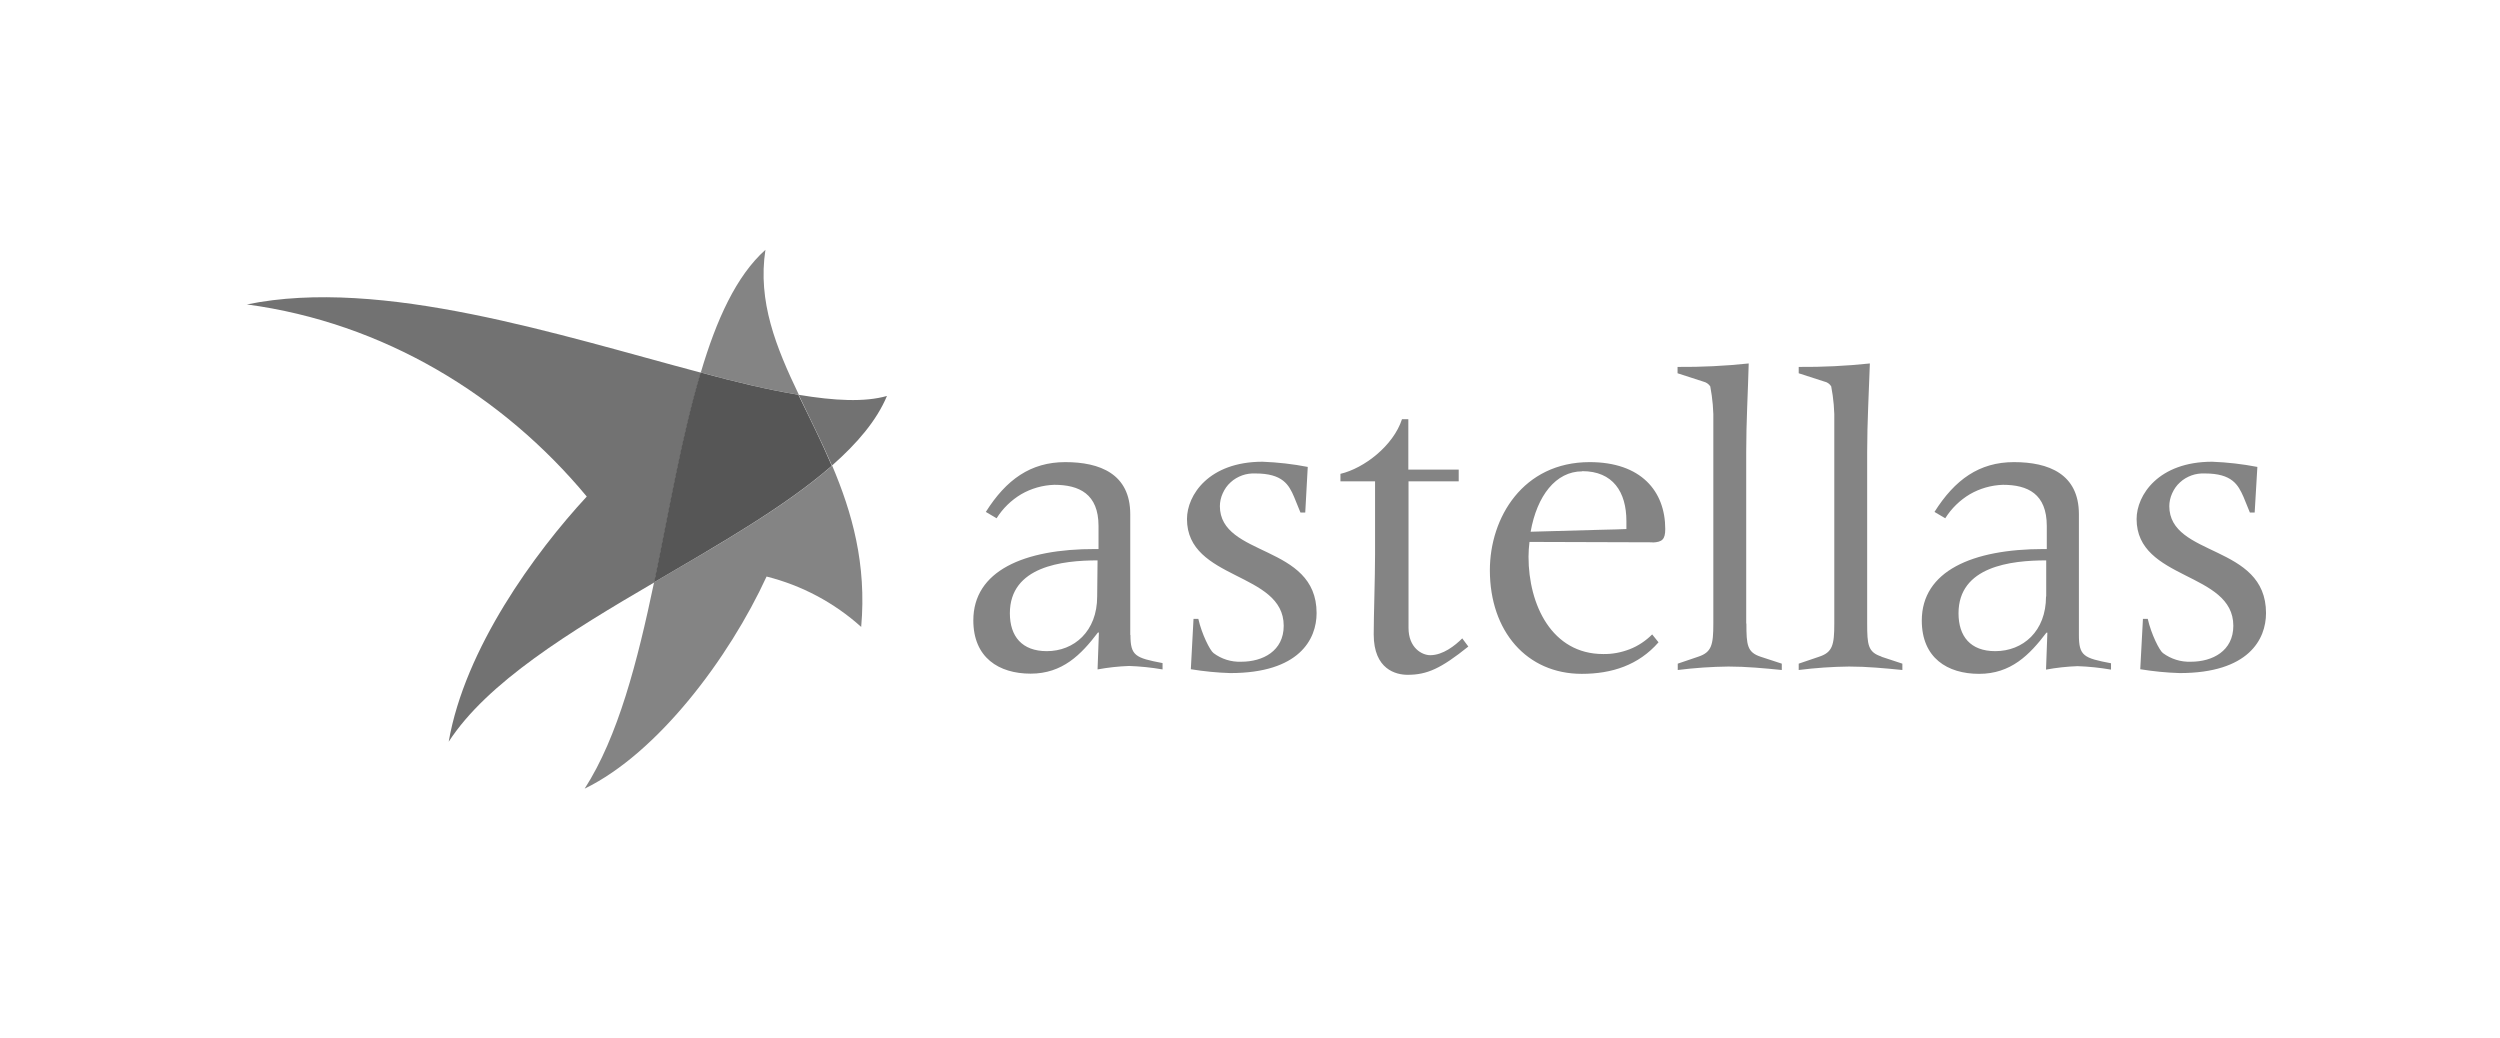
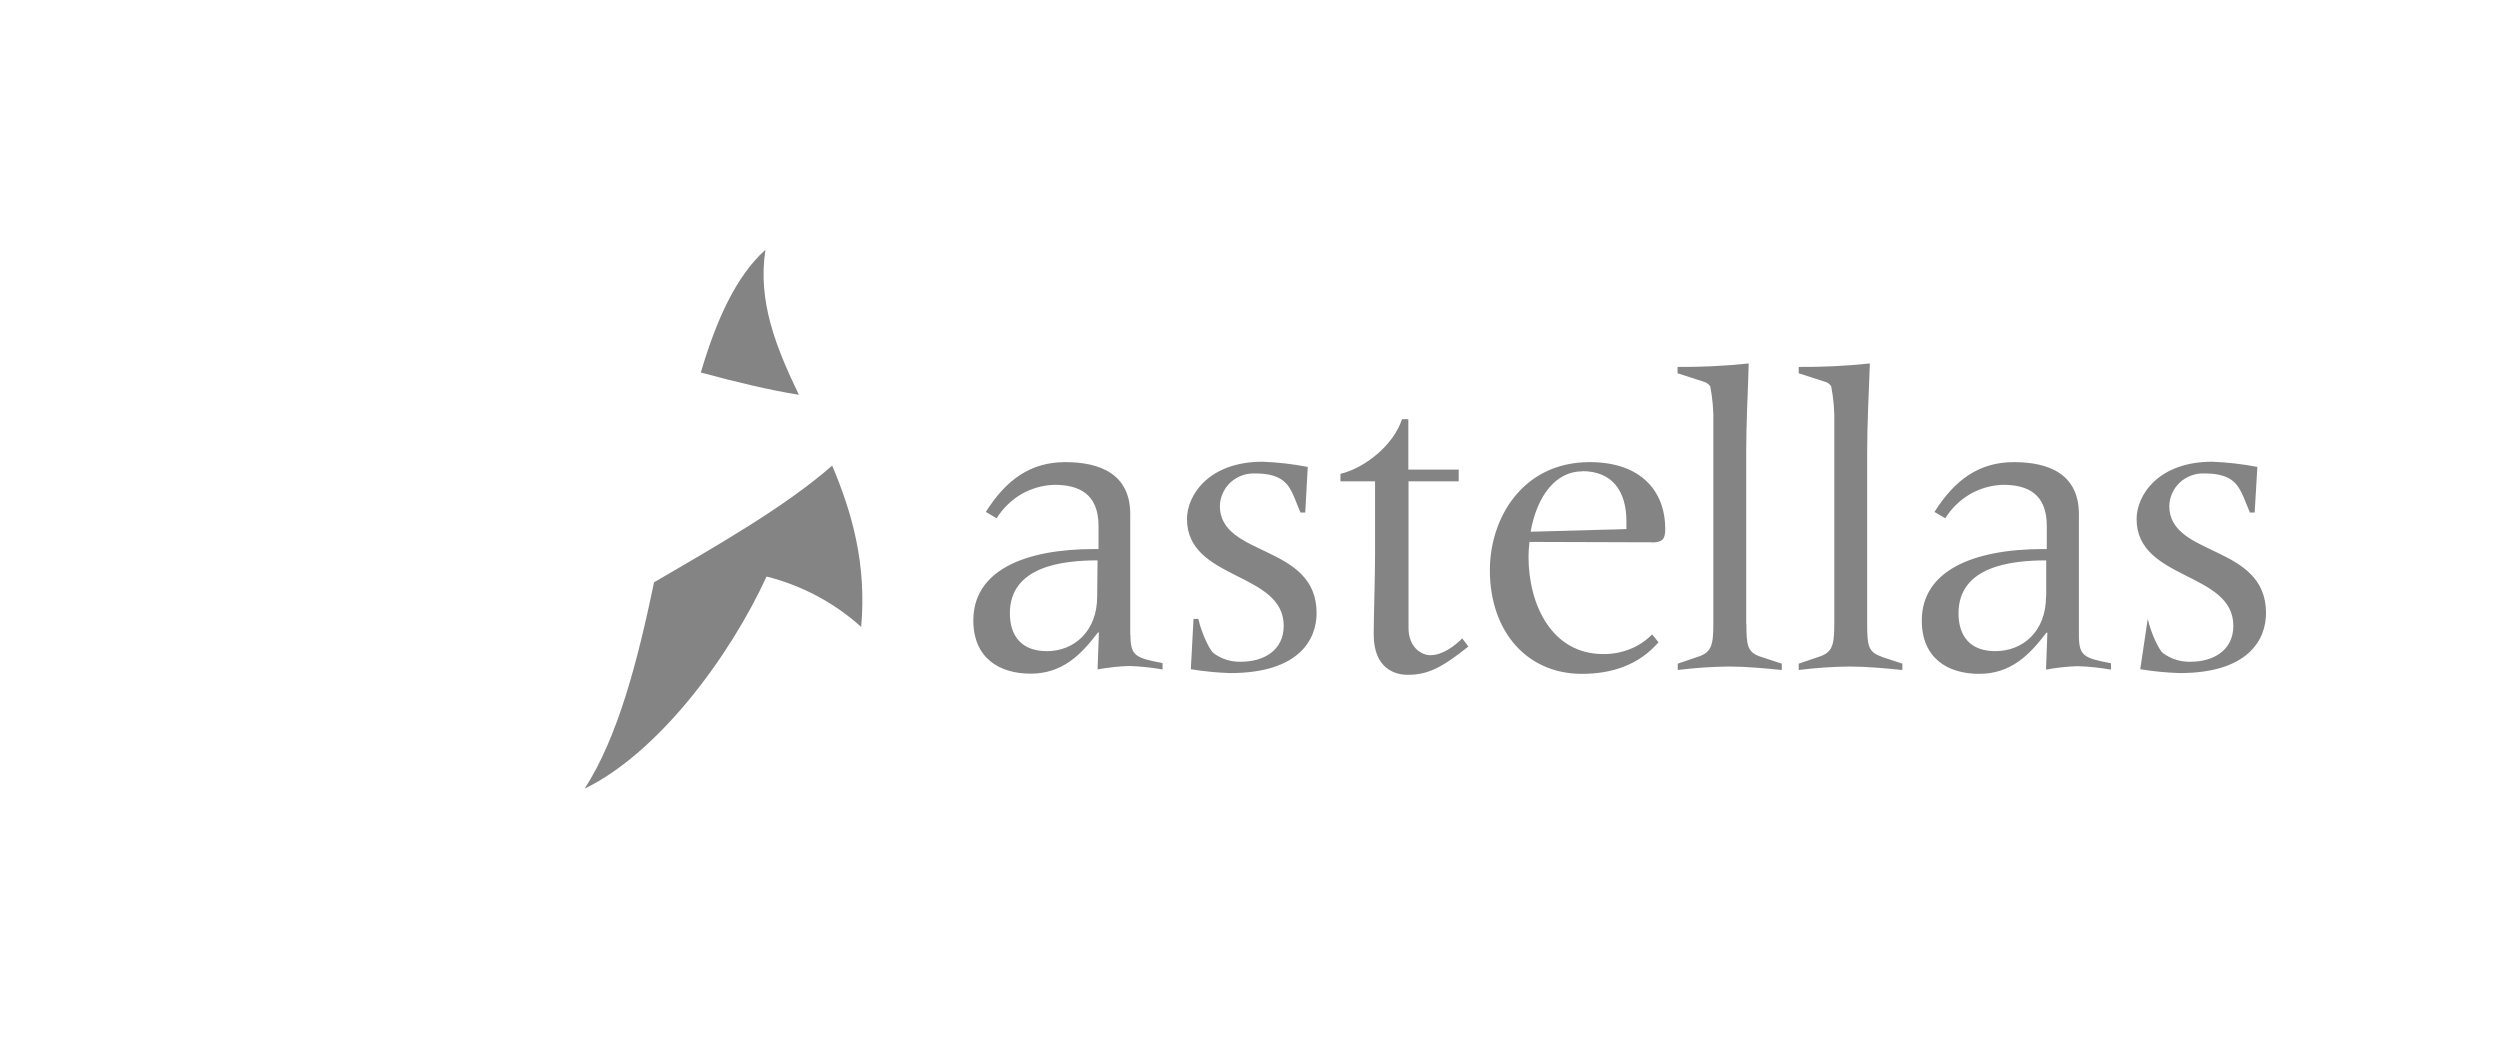
<svg xmlns="http://www.w3.org/2000/svg" width="130" height="54" viewBox="0 0 130 54" fill="none">
-   <path d="M63.433 26.34C63.433 26.1 63.483 25.87 63.583 25.65C63.683 25.43 63.813 25.24 63.993 25.08C64.163 24.92 64.373 24.8 64.593 24.72C64.813 24.64 65.053 24.61 65.283 24.62C66.703 24.62 67.023 25.21 67.293 25.84L67.623 26.65H67.873L68.003 24.28C67.233 24.13 66.443 24.04 65.653 24.01C62.853 24.01 61.723 25.75 61.723 26.99C61.723 30.19 66.753 29.72 66.753 32.54C66.753 33.85 65.673 34.41 64.543 34.41C64.023 34.43 63.513 34.27 63.103 33.96C62.923 33.83 62.493 32.98 62.313 32.18H62.063L61.923 34.8C62.603 34.91 63.283 34.98 63.973 35C67.563 35 68.463 33.24 68.463 31.88C68.463 28.27 63.433 28.99 63.433 26.31M76.043 33.19C75.663 33.57 75.033 34.07 74.373 34.07C73.943 34.07 73.243 33.69 73.243 32.65V25.03H75.853V24.42H73.233V21.8H72.903C72.453 23.18 70.933 24.35 69.703 24.64V25.03H71.503V28.82C71.503 30.08 71.433 31.98 71.433 32.99C71.433 34.82 72.603 35.09 73.193 35.09C74.213 35.09 74.933 34.76 76.353 33.62L76.033 33.19H76.043ZM82.273 24.5C83.873 24.5 84.573 25.58 84.573 27.1V27.51C84.243 27.53 83.913 27.53 83.193 27.55L79.593 27.65C79.923 25.78 80.903 24.51 82.273 24.51M85.933 28.21C86.433 28.19 86.593 28.05 86.593 27.51C86.593 25.54 85.333 24.03 82.663 24.03C79.193 24.03 77.473 26.92 77.473 29.65C77.473 32.83 79.393 35.04 82.253 35.04C83.813 35.04 85.203 34.59 86.243 33.4L85.913 32.99C85.583 33.32 85.183 33.59 84.743 33.76C84.303 33.93 83.833 34.02 83.363 34.01C80.703 34.01 79.483 31.46 79.483 28.95C79.483 28.7 79.503 28.43 79.533 28.18L85.933 28.2V28.21ZM90.803 32.42V23.49C90.803 21.96 90.893 20.42 90.933 18.9C89.703 19.03 88.463 19.09 87.233 19.08V19.41L88.563 19.84C88.643 19.86 88.713 19.89 88.773 19.93C88.833 19.97 88.893 20.03 88.933 20.09C89.053 20.72 89.113 21.37 89.093 22.01V32.43C89.093 33.54 89.003 33.92 88.303 34.15L87.243 34.51V34.84C88.123 34.73 89.003 34.67 89.883 34.66C90.803 34.66 91.753 34.75 92.653 34.84V34.51L91.553 34.15C90.853 33.92 90.813 33.54 90.813 32.43L90.803 32.42ZM97.833 34.14C97.133 33.91 97.093 33.53 97.093 32.42V23.49C97.093 21.96 97.183 20.42 97.233 18.9C96.003 19.03 94.763 19.09 93.533 19.08V19.41L94.863 19.84C95.013 19.87 95.143 19.96 95.223 20.09C95.343 20.72 95.403 21.37 95.383 22.01V32.43C95.383 33.54 95.293 33.92 94.593 34.15L93.533 34.51V34.84C94.403 34.73 95.283 34.67 96.153 34.66C97.083 34.66 98.023 34.75 98.923 34.84V34.51L97.833 34.15V34.14ZM106.393 31.02C106.393 32.83 105.193 33.86 103.753 33.86C102.463 33.86 101.843 33.09 101.843 31.89C101.843 29.45 104.573 29.14 106.403 29.14V31.02H106.393ZM108.103 33.03V26.74C108.103 24.64 106.523 24.03 104.723 24.03C102.923 24.03 101.653 24.94 100.593 26.62L101.153 26.95C101.473 26.44 101.913 26.01 102.433 25.7C102.953 25.4 103.543 25.23 104.153 25.21C105.443 25.21 106.433 25.68 106.433 27.35V28.55H106.273C102.553 28.55 99.933 29.7 99.933 32.27C99.933 34.21 101.263 35.04 102.913 35.04C104.563 35.04 105.533 34.06 106.413 32.9H106.463L106.393 34.82C106.933 34.72 107.483 34.66 108.033 34.64C108.613 34.66 109.193 34.72 109.773 34.82V34.49C108.353 34.22 108.103 34.11 108.103 33.02M57.053 31.02C57.053 32.83 55.853 33.86 54.433 33.86C53.143 33.86 52.513 33.09 52.513 31.89C52.513 29.45 55.243 29.14 57.073 29.14L57.053 31.02ZM58.773 33.03V26.74C58.773 24.64 57.193 24.03 55.393 24.03C53.593 24.03 52.323 24.94 51.263 26.62L51.823 26.95C52.143 26.44 52.583 26.01 53.103 25.7C53.623 25.4 54.213 25.23 54.823 25.21C56.113 25.21 57.123 25.68 57.123 27.35V28.55H56.963C53.233 28.54 50.613 29.69 50.613 32.26C50.613 34.2 51.943 35.03 53.593 35.03C55.243 35.03 56.213 34.05 57.093 32.89H57.143L57.073 34.81C57.613 34.71 58.163 34.65 58.713 34.63C59.293 34.65 59.873 34.71 60.453 34.81V34.48C59.033 34.21 58.783 34.1 58.783 33.01M112.803 26.34C112.803 26.1 112.853 25.87 112.953 25.65C113.053 25.43 113.183 25.24 113.363 25.08C113.533 24.92 113.743 24.8 113.963 24.72C114.183 24.64 114.423 24.61 114.653 24.62C116.073 24.62 116.383 25.21 116.663 25.84L116.993 26.65H117.243L117.383 24.28C116.603 24.13 115.823 24.04 115.033 24.01C112.233 24.01 111.103 25.75 111.103 26.99C111.103 30.19 116.133 29.72 116.133 32.54C116.133 33.85 115.053 34.41 113.923 34.41C113.403 34.43 112.893 34.27 112.473 33.96C112.293 33.83 111.863 32.98 111.683 32.18H111.433L111.293 34.8C111.973 34.91 112.653 34.98 113.343 35C116.933 35 117.833 33.24 117.833 31.88C117.833 28.27 112.803 28.99 112.803 26.31" fill="#848484" />
+   <path d="M63.433 26.34C63.433 26.1 63.483 25.87 63.583 25.65C63.683 25.43 63.813 25.24 63.993 25.08C64.163 24.92 64.373 24.8 64.593 24.72C64.813 24.64 65.053 24.61 65.283 24.62C66.703 24.62 67.023 25.21 67.293 25.84L67.623 26.65H67.873L68.003 24.28C67.233 24.13 66.443 24.04 65.653 24.01C62.853 24.01 61.723 25.75 61.723 26.99C61.723 30.19 66.753 29.72 66.753 32.54C66.753 33.85 65.673 34.41 64.543 34.41C64.023 34.43 63.513 34.27 63.103 33.96C62.923 33.83 62.493 32.98 62.313 32.18H62.063L61.923 34.8C62.603 34.91 63.283 34.98 63.973 35C67.563 35 68.463 33.24 68.463 31.88C68.463 28.27 63.433 28.99 63.433 26.31M76.043 33.19C75.663 33.57 75.033 34.07 74.373 34.07C73.943 34.07 73.243 33.69 73.243 32.65V25.03H75.853V24.42H73.233V21.8H72.903C72.453 23.18 70.933 24.35 69.703 24.64V25.03H71.503V28.82C71.503 30.08 71.433 31.98 71.433 32.99C71.433 34.82 72.603 35.09 73.193 35.09C74.213 35.09 74.933 34.76 76.353 33.62L76.033 33.19H76.043ZM82.273 24.5C83.873 24.5 84.573 25.58 84.573 27.1V27.51C84.243 27.53 83.913 27.53 83.193 27.55L79.593 27.65C79.923 25.78 80.903 24.51 82.273 24.51M85.933 28.21C86.433 28.19 86.593 28.05 86.593 27.51C86.593 25.54 85.333 24.03 82.663 24.03C79.193 24.03 77.473 26.92 77.473 29.65C77.473 32.83 79.393 35.04 82.253 35.04C83.813 35.04 85.203 34.59 86.243 33.4L85.913 32.99C85.583 33.32 85.183 33.59 84.743 33.76C84.303 33.93 83.833 34.02 83.363 34.01C80.703 34.01 79.483 31.46 79.483 28.95C79.483 28.7 79.503 28.43 79.533 28.18L85.933 28.2V28.21ZM90.803 32.42V23.49C90.803 21.96 90.893 20.42 90.933 18.9C89.703 19.03 88.463 19.09 87.233 19.08V19.41L88.563 19.84C88.643 19.86 88.713 19.89 88.773 19.93C88.833 19.97 88.893 20.03 88.933 20.09C89.053 20.72 89.113 21.37 89.093 22.01V32.43C89.093 33.54 89.003 33.92 88.303 34.15L87.243 34.51V34.84C88.123 34.73 89.003 34.67 89.883 34.66C90.803 34.66 91.753 34.75 92.653 34.84V34.51L91.553 34.15C90.853 33.92 90.813 33.54 90.813 32.43L90.803 32.42ZM97.833 34.14C97.133 33.91 97.093 33.53 97.093 32.42V23.49C97.093 21.96 97.183 20.42 97.233 18.9C96.003 19.03 94.763 19.09 93.533 19.08V19.41L94.863 19.84C95.013 19.87 95.143 19.96 95.223 20.09C95.343 20.72 95.403 21.37 95.383 22.01V32.43C95.383 33.54 95.293 33.92 94.593 34.15L93.533 34.51V34.84C94.403 34.73 95.283 34.67 96.153 34.66C97.083 34.66 98.023 34.75 98.923 34.84V34.51L97.833 34.15V34.14ZM106.393 31.02C106.393 32.83 105.193 33.86 103.753 33.86C102.463 33.86 101.843 33.09 101.843 31.89C101.843 29.45 104.573 29.14 106.403 29.14V31.02H106.393ZM108.103 33.03V26.74C108.103 24.64 106.523 24.03 104.723 24.03C102.923 24.03 101.653 24.94 100.593 26.62L101.153 26.95C101.473 26.44 101.913 26.01 102.433 25.7C102.953 25.4 103.543 25.23 104.153 25.21C105.443 25.21 106.433 25.68 106.433 27.35V28.55H106.273C102.553 28.55 99.933 29.7 99.933 32.27C99.933 34.21 101.263 35.04 102.913 35.04C104.563 35.04 105.533 34.06 106.413 32.9H106.463L106.393 34.82C106.933 34.72 107.483 34.66 108.033 34.64C108.613 34.66 109.193 34.72 109.773 34.82V34.49C108.353 34.22 108.103 34.11 108.103 33.02M57.053 31.02C57.053 32.83 55.853 33.86 54.433 33.86C53.143 33.86 52.513 33.09 52.513 31.89C52.513 29.45 55.243 29.14 57.073 29.14L57.053 31.02ZM58.773 33.03V26.74C58.773 24.64 57.193 24.03 55.393 24.03C53.593 24.03 52.323 24.94 51.263 26.62L51.823 26.95C52.143 26.44 52.583 26.01 53.103 25.7C53.623 25.4 54.213 25.23 54.823 25.21C56.113 25.21 57.123 25.68 57.123 27.35V28.55H56.963C53.233 28.54 50.613 29.69 50.613 32.26C50.613 34.2 51.943 35.03 53.593 35.03C55.243 35.03 56.213 34.05 57.093 32.89H57.143L57.073 34.81C57.613 34.71 58.163 34.65 58.713 34.63C59.293 34.65 59.873 34.71 60.453 34.81V34.48C59.033 34.21 58.783 34.1 58.783 33.01M112.803 26.34C112.803 26.1 112.853 25.87 112.953 25.65C113.053 25.43 113.183 25.24 113.363 25.08C113.533 24.92 113.743 24.8 113.963 24.72C114.183 24.64 114.423 24.61 114.653 24.62C116.073 24.62 116.383 25.21 116.663 25.84L116.993 26.65H117.243L117.383 24.28C116.603 24.13 115.823 24.04 115.033 24.01C112.233 24.01 111.103 25.75 111.103 26.99C111.103 30.19 116.133 29.72 116.133 32.54C116.133 33.85 115.053 34.41 113.923 34.41C113.403 34.43 112.893 34.27 112.473 33.96C112.293 33.83 111.863 32.98 111.683 32.18L111.293 34.8C111.973 34.91 112.653 34.98 113.343 35C116.933 35 117.833 33.24 117.833 31.88C117.833 28.27 112.803 28.99 112.803 26.31" fill="#848484" />
  <path d="M43.262 24.22C40.852 26.33 37.422 28.29 34.012 30.28C33.152 34.39 32.142 38.31 30.402 41.01C34.202 39.16 37.912 34.22 39.862 29.98C41.692 30.44 43.382 31.34 44.782 32.6C45.072 29.32 44.302 26.64 43.272 24.21M39.802 12.99C38.282 14.35 37.252 16.63 36.442 19.37C38.282 19.87 40.002 20.28 41.542 20.53C40.352 18.05 39.392 15.68 39.802 12.99Z" fill="#848484" />
-   <path d="M12.832 15.83C19.942 16.78 26.152 20.57 30.512 25.82C27.812 28.74 24.172 33.72 23.332 38.57C25.342 35.47 29.652 32.84 34.032 30.28C34.812 26.54 35.472 22.64 36.452 19.38C29.122 17.44 19.842 14.39 12.842 15.83H12.832ZM41.532 20.53C42.092 21.72 42.712 22.93 43.262 24.21C44.572 23.06 45.592 21.86 46.122 20.59C44.962 20.92 43.392 20.84 41.532 20.53Z" fill="#727272" />
-   <path d="M41.532 20.53C40.002 20.28 38.272 19.87 36.432 19.37C35.452 22.63 34.792 26.53 34.012 30.28C37.412 28.29 40.842 26.33 43.252 24.22C42.702 22.93 42.092 21.72 41.522 20.54" fill="#565656" />
</svg>